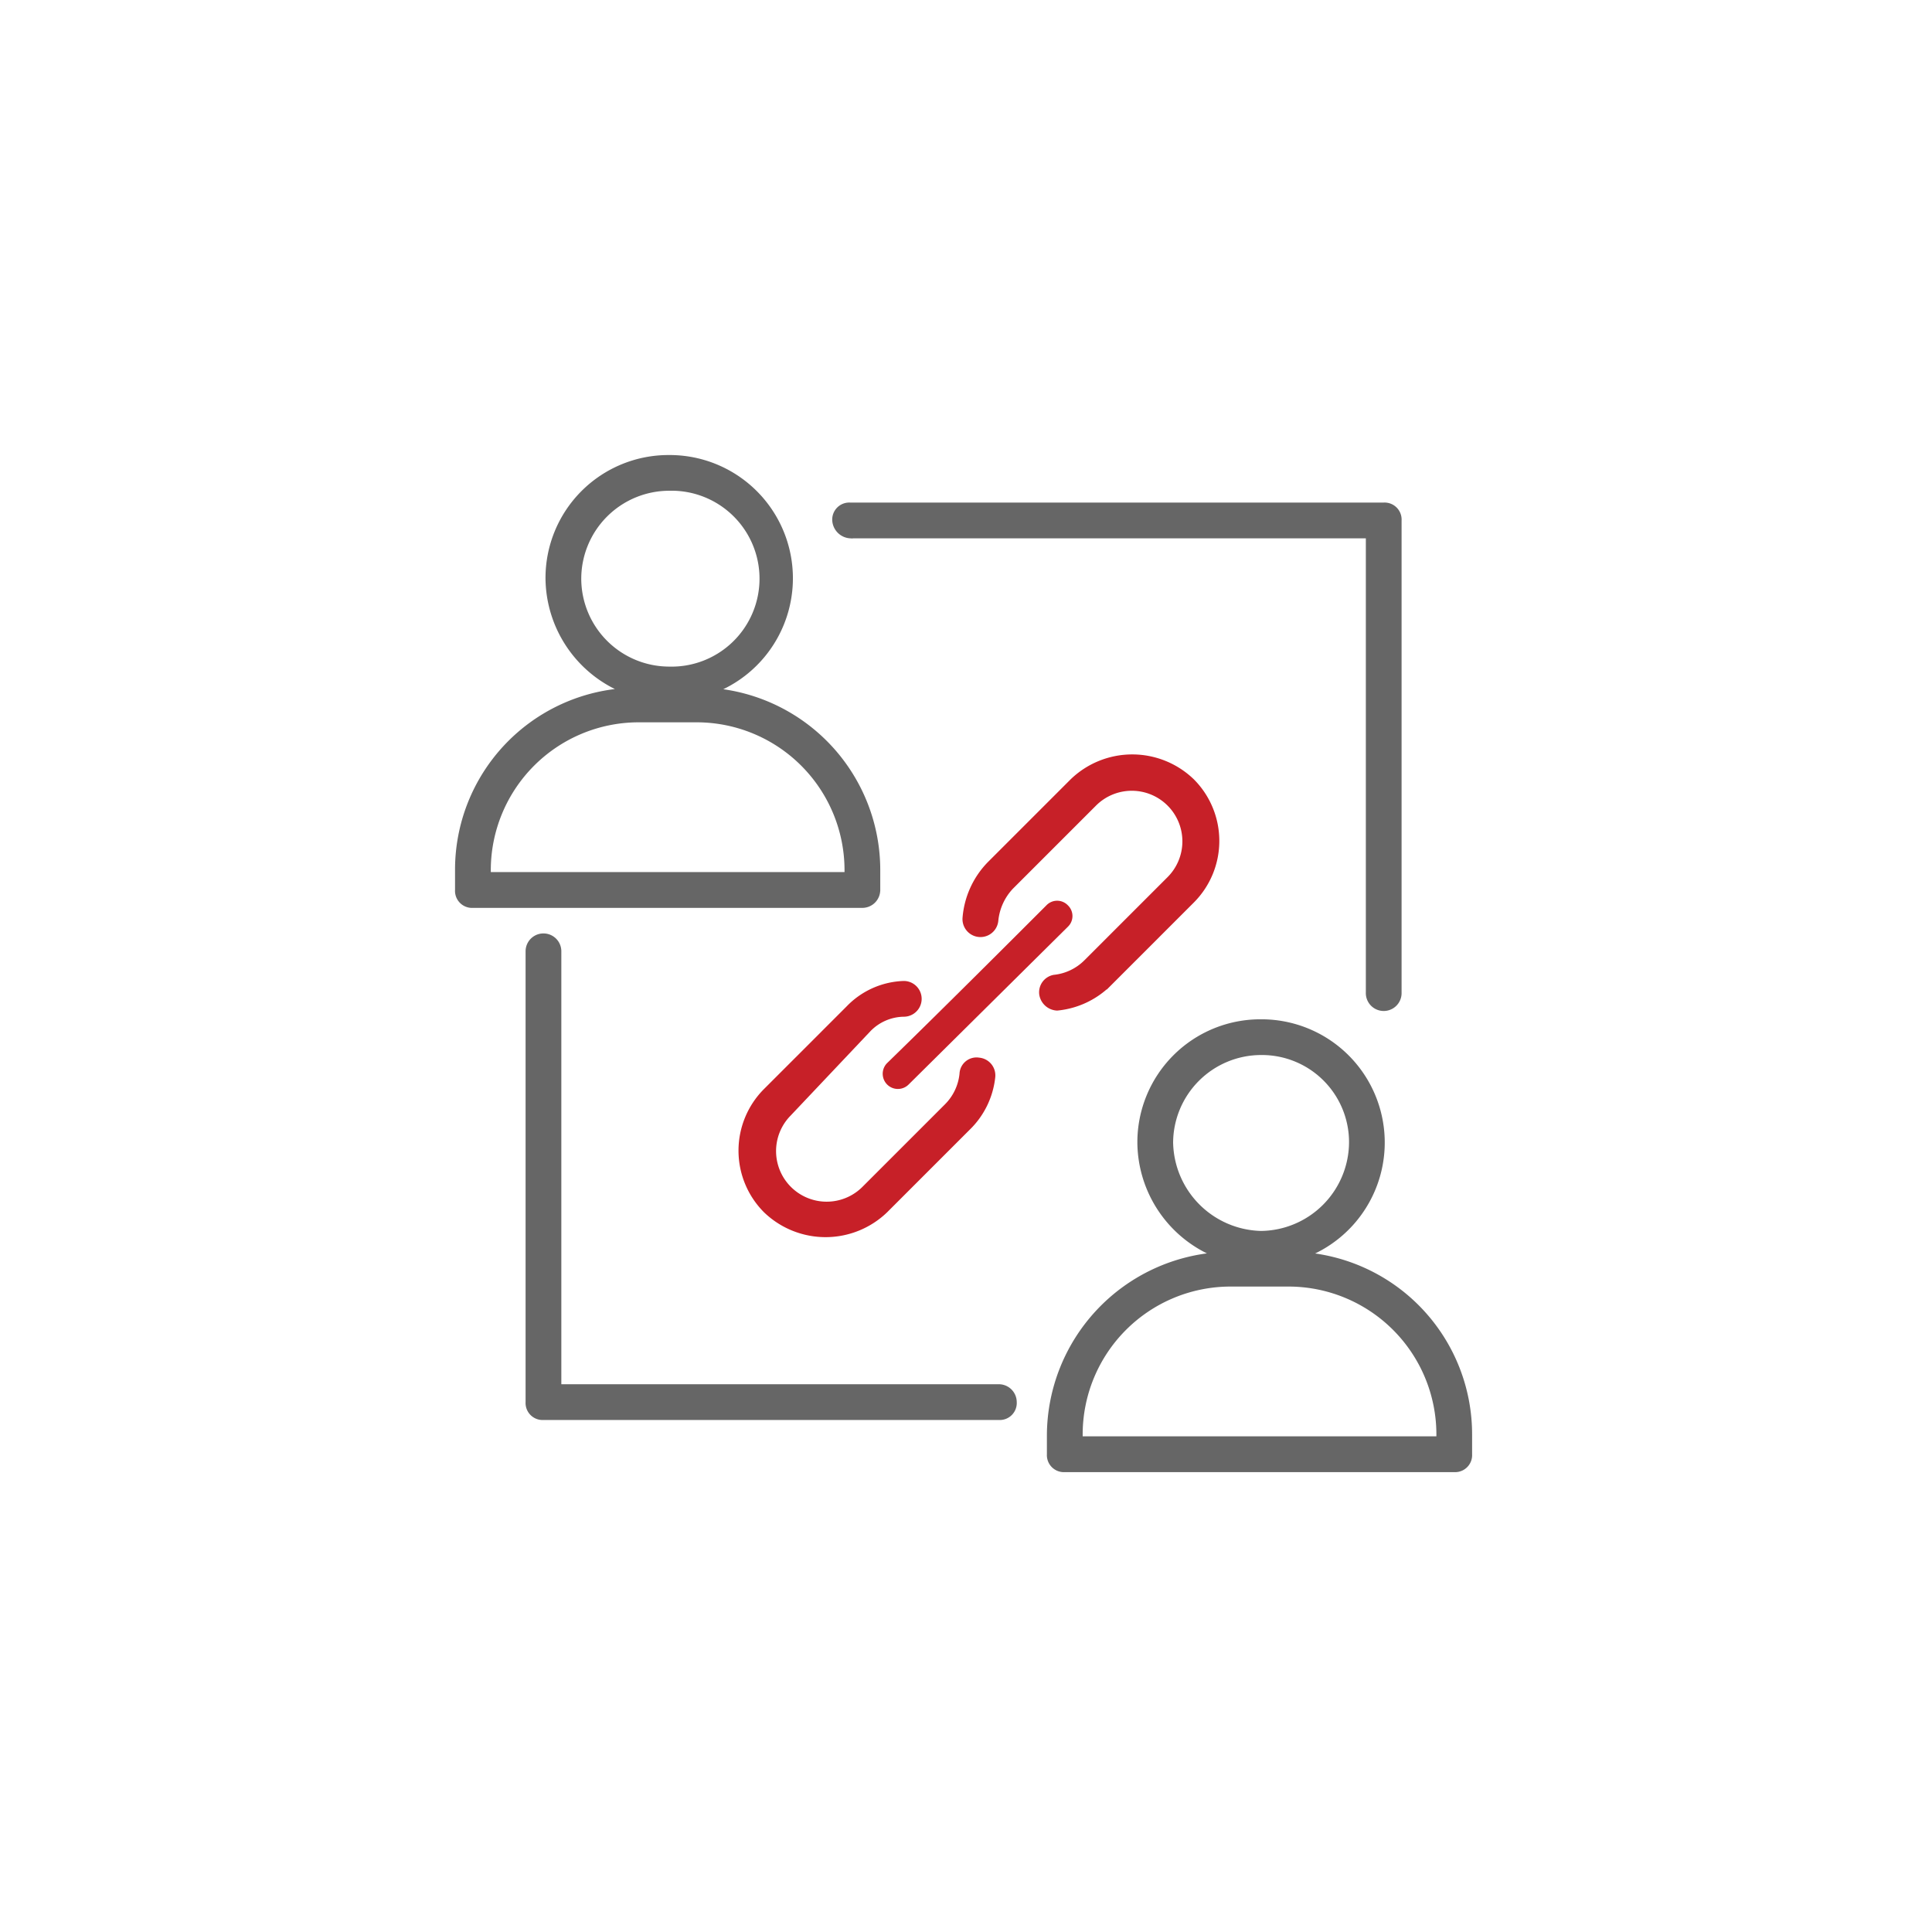
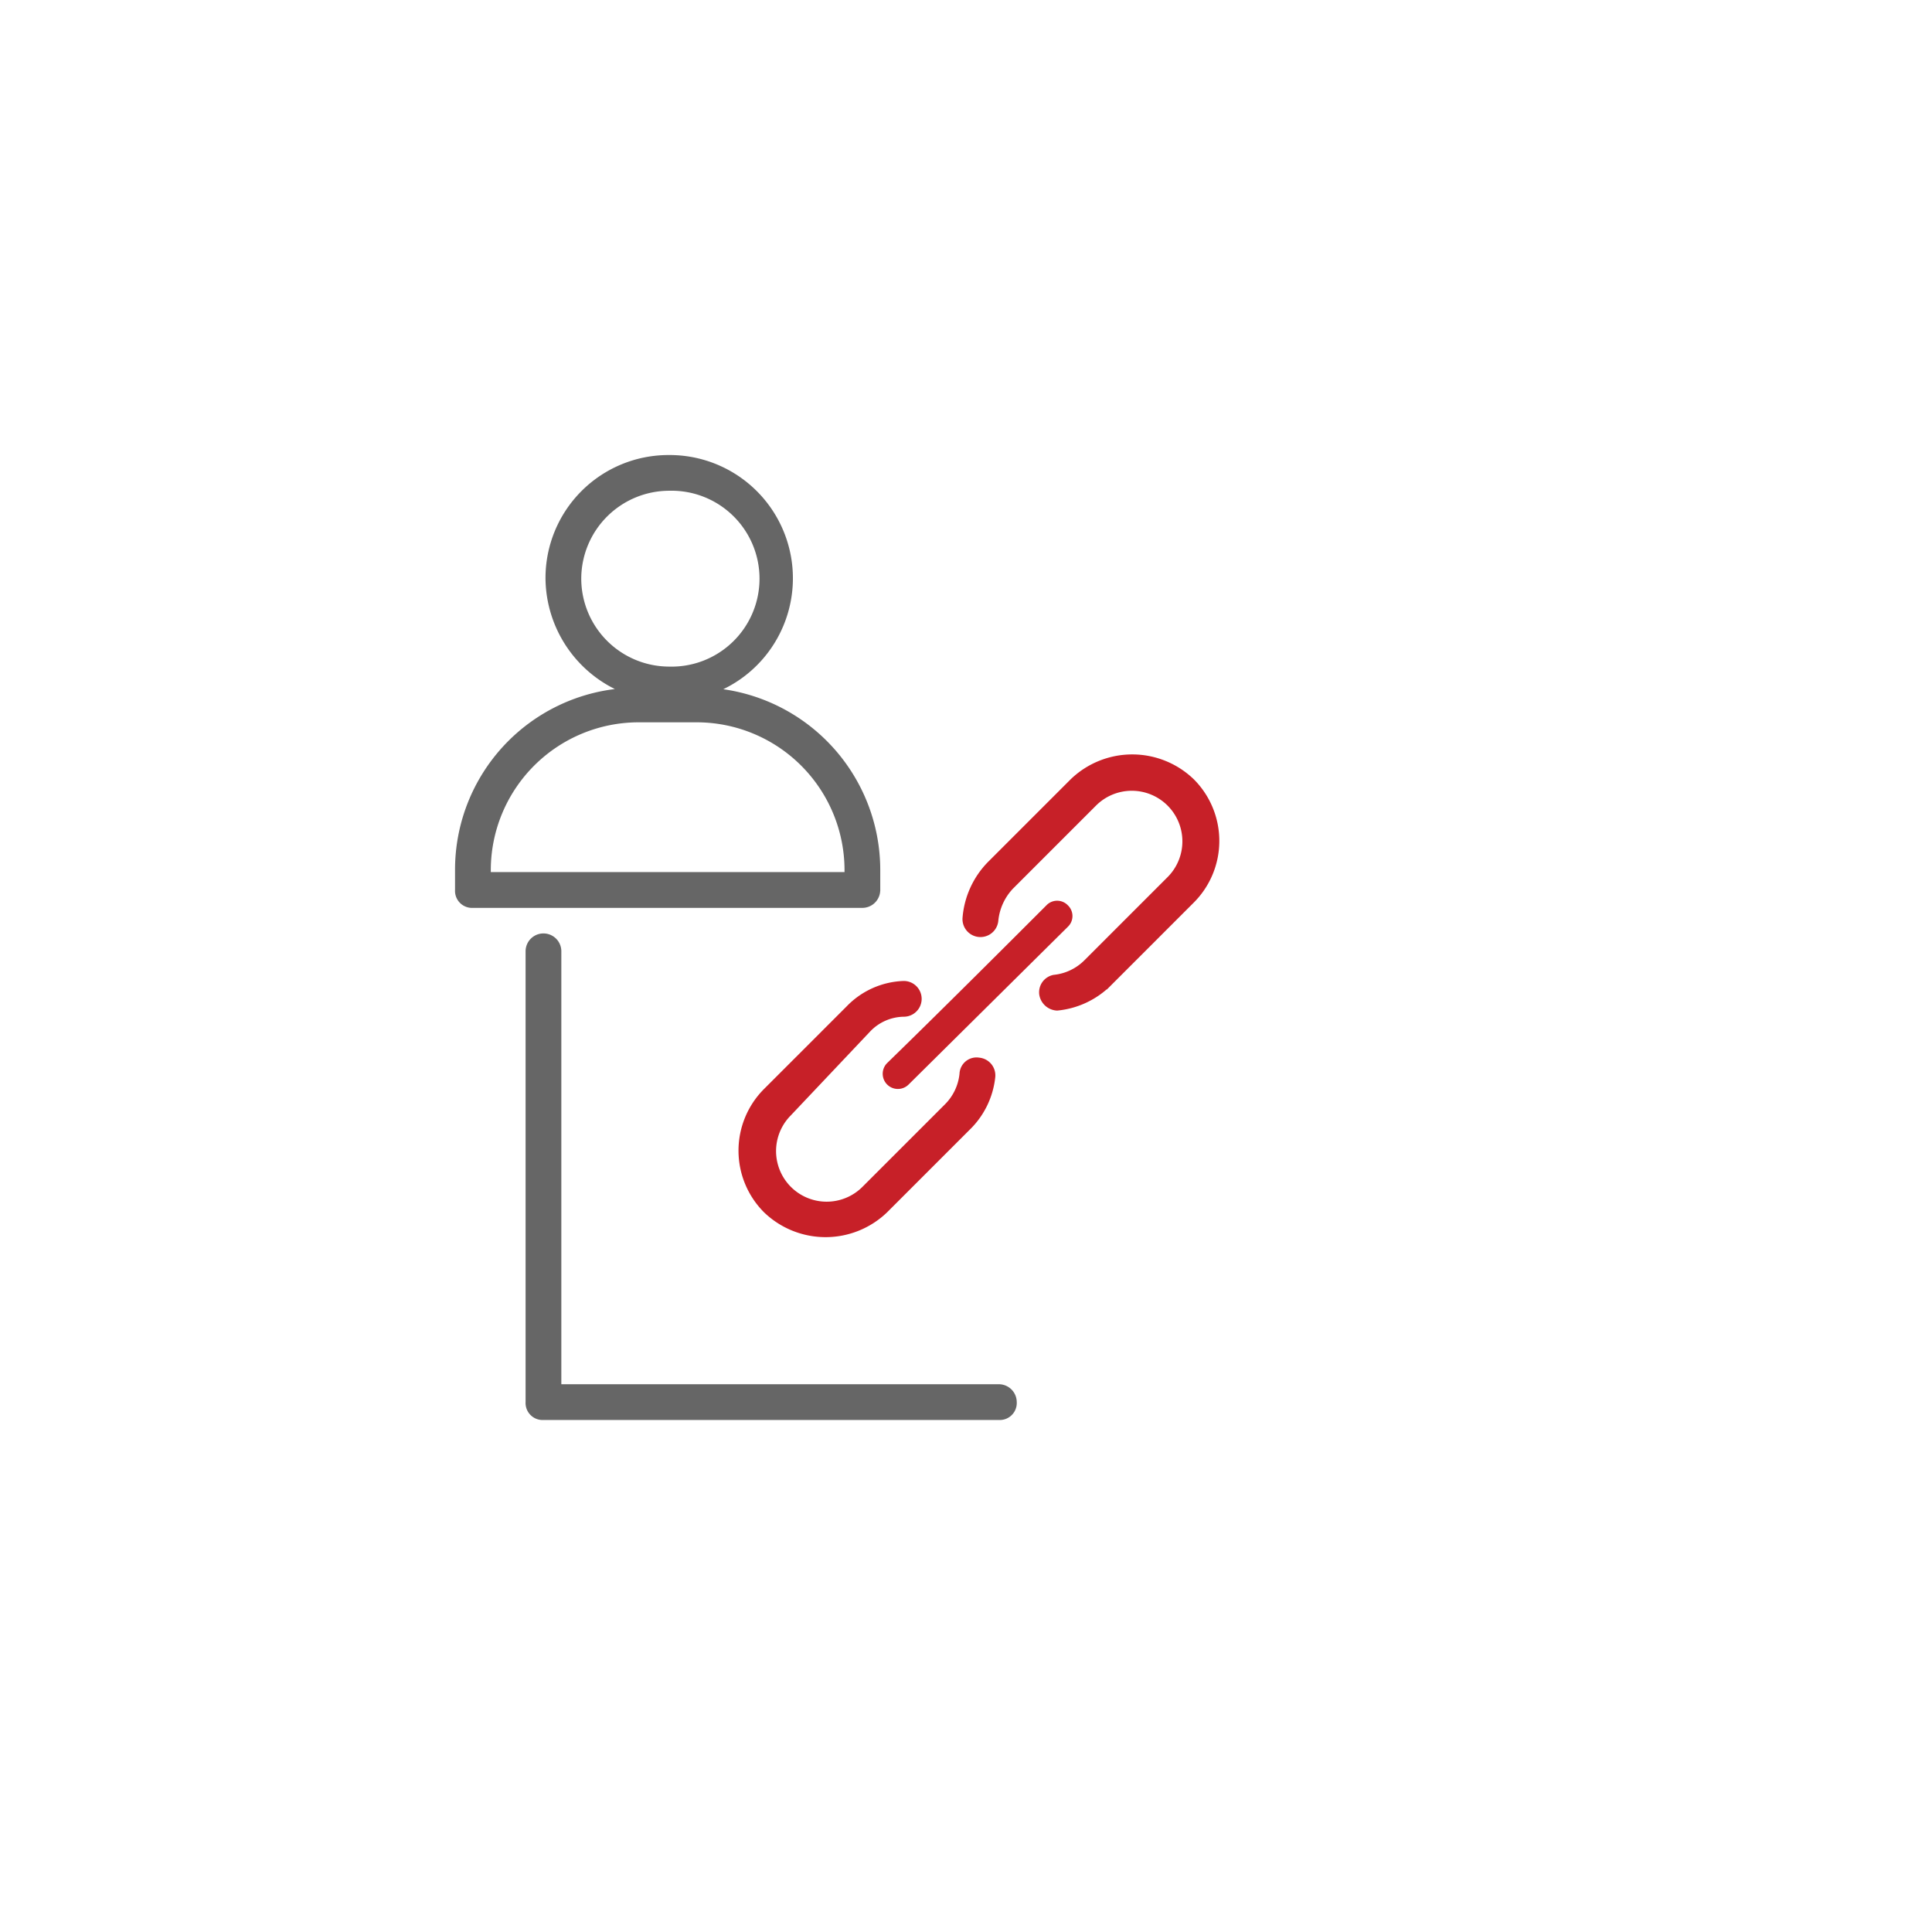
<svg xmlns="http://www.w3.org/2000/svg" width="190" height="190" viewBox="0 0 190 190">
  <g id="Group_2912" data-name="Group 2912" transform="translate(-1168 -2585)">
    <rect id="Rectangle_857" data-name="Rectangle 857" width="190" height="190" transform="translate(1168 2585)" fill="#fff" opacity="0" />
    <g id="noun-social-cohesion-1326866" transform="translate(1134.769 2621.765)">
      <path id="Path_3358" data-name="Path 3358" d="M364.994,191.316l8.143-8.143a8.327,8.327,0,0,0,0-11.762,8.468,8.468,0,0,0-11.762,0l-8.143,8.143a8.581,8.581,0,0,0-2.413,5.278,1.515,1.515,0,0,0,3.016.3,5.608,5.608,0,0,1,1.508-3.317l8.143-8.143a5.225,5.225,0,1,1,7.389,7.389l-8.143,8.143a5.212,5.212,0,0,1-3.167,1.508,1.493,1.493,0,0,0-1.206,1.658,1.6,1.6,0,0,0,1.508,1.357,8.387,8.387,0,0,0,5.127-2.412Z" transform="translate(-222.676 -131.358)" fill="#c72028" stroke="#c72028" stroke-width="0.5" />
      <path id="Path_3359" data-name="Path 3359" d="M243.018,295.23a4.909,4.909,0,0,1,3.468-1.508,1.508,1.508,0,1,0,0-3.016,7.9,7.9,0,0,0-5.429,2.413l-8.143,8.143a8.327,8.327,0,0,0,0,11.762,8.468,8.468,0,0,0,11.762,0l8.143-8.143a8.186,8.186,0,0,0,2.413-4.976,1.5,1.5,0,0,0-1.357-1.659,1.425,1.425,0,0,0-1.659,1.357,5.21,5.21,0,0,1-1.508,3.167l-8.143,8.143a5.225,5.225,0,0,1-7.389-7.389Z" transform="translate(-124.374 -230.749)" fill="#c72028" stroke="#c72028" stroke-width="0.5" />
      <path id="Path_3360" data-name="Path 3360" d="M324.6,246.693a1.458,1.458,0,0,0-2.111,0c-3.016,3.016-10.1,10.1-15.683,15.532a1.493,1.493,0,0,0,2.111,2.111L324.6,248.8A1.456,1.456,0,0,0,324.6,246.693Z" transform="translate(-186.35 -194.425)" fill="#c72028" />
      <path id="Path_3361" data-name="Path 3361" d="M119.549,50.759V48.8a17.717,17.717,0,0,0-16.135-17.643A11.869,11.869,0,0,0,99.041,8.235,11.842,11.842,0,0,0,87.128,20.148a12.006,12.006,0,0,0,7.54,11.008A17.651,17.651,0,0,0,78.231,48.8v1.961a1.424,1.424,0,0,0,1.508,1.508h38.3a1.512,1.512,0,0,0,1.508-1.508ZM90.144,20.147a8.913,8.913,0,0,1,8.9-8.9,8.9,8.9,0,1,1,0,17.794A8.913,8.913,0,0,1,90.144,20.147Zm26.389,29.1H81.248V48.8A14.8,14.8,0,0,1,96.026,34.02h5.73A14.8,14.8,0,0,1,116.535,48.8Z" transform="translate(0)" fill="#666" stroke="#666" stroke-width="0.5" />
-       <path id="Path_3362" data-name="Path 3362" d="M421.3,334.215a11.869,11.869,0,0,0-4.373-22.921,11.842,11.842,0,0,0-11.913,11.913,12.006,12.006,0,0,0,7.54,11.008,17.863,17.863,0,0,0-16.437,17.643v1.961a1.424,1.424,0,0,0,1.508,1.508h38.3a1.424,1.424,0,0,0,1.508-1.508v-1.96A17.718,17.718,0,0,0,421.3,334.215Zm-13.27-11.008a8.913,8.913,0,0,1,8.9-8.9,8.818,8.818,0,0,1,8.9,8.9,9.012,9.012,0,0,1-8.9,8.9A9.115,9.115,0,0,1,408.031,323.207Zm26.389,29.1H399.135v-.452a14.8,14.8,0,0,1,14.778-14.778h5.73a14.8,14.8,0,0,1,14.778,14.778Z" transform="translate(-259.68 -247.567)" fill="#666" stroke="#666" stroke-width="0.5" />
      <path id="Path_3363" data-name="Path 3363" d="M162.414,309.508H119.137V266.683a1.508,1.508,0,1,0-3.016,0v44.334a1.424,1.424,0,0,0,1.508,1.508h44.786a1.424,1.424,0,0,0,1.508-1.508,1.512,1.512,0,0,0-1.508-1.508Z" transform="translate(-30.952 -209.893)" fill="#666" stroke="#666" stroke-width="0.5" />
-       <path id="Path_3364" data-name="Path 3364" d="M282.332,36.784H333.3V81.721a1.508,1.508,0,1,0,3.015,0V35.277a1.424,1.424,0,0,0-1.508-1.508H282.332a1.424,1.424,0,0,0-1.508,1.508,1.621,1.621,0,0,0,1.508,1.508Z" transform="translate(-165.497 -20.859)" fill="#666" stroke="#666" stroke-width="0.5" />
    </g>
  </g>
</svg>